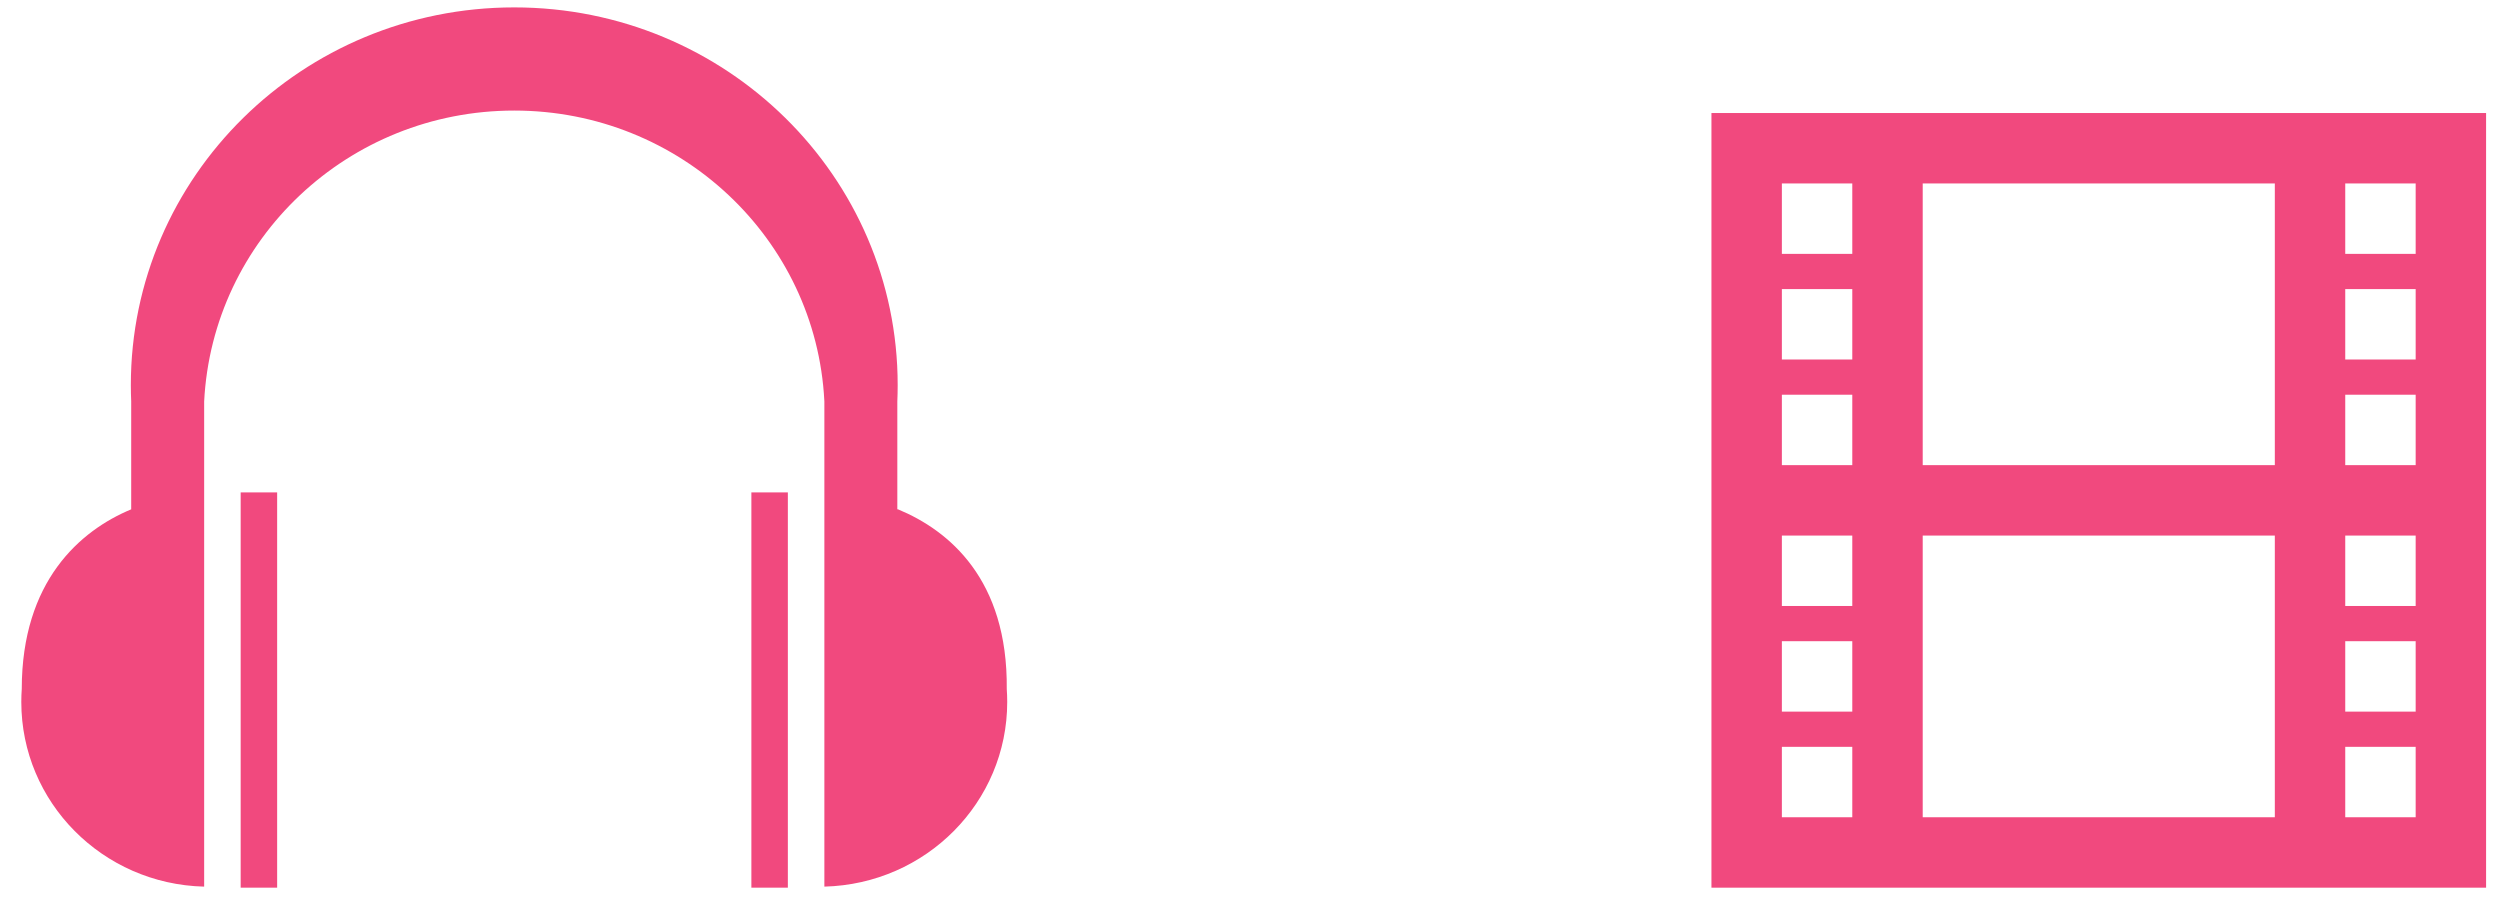
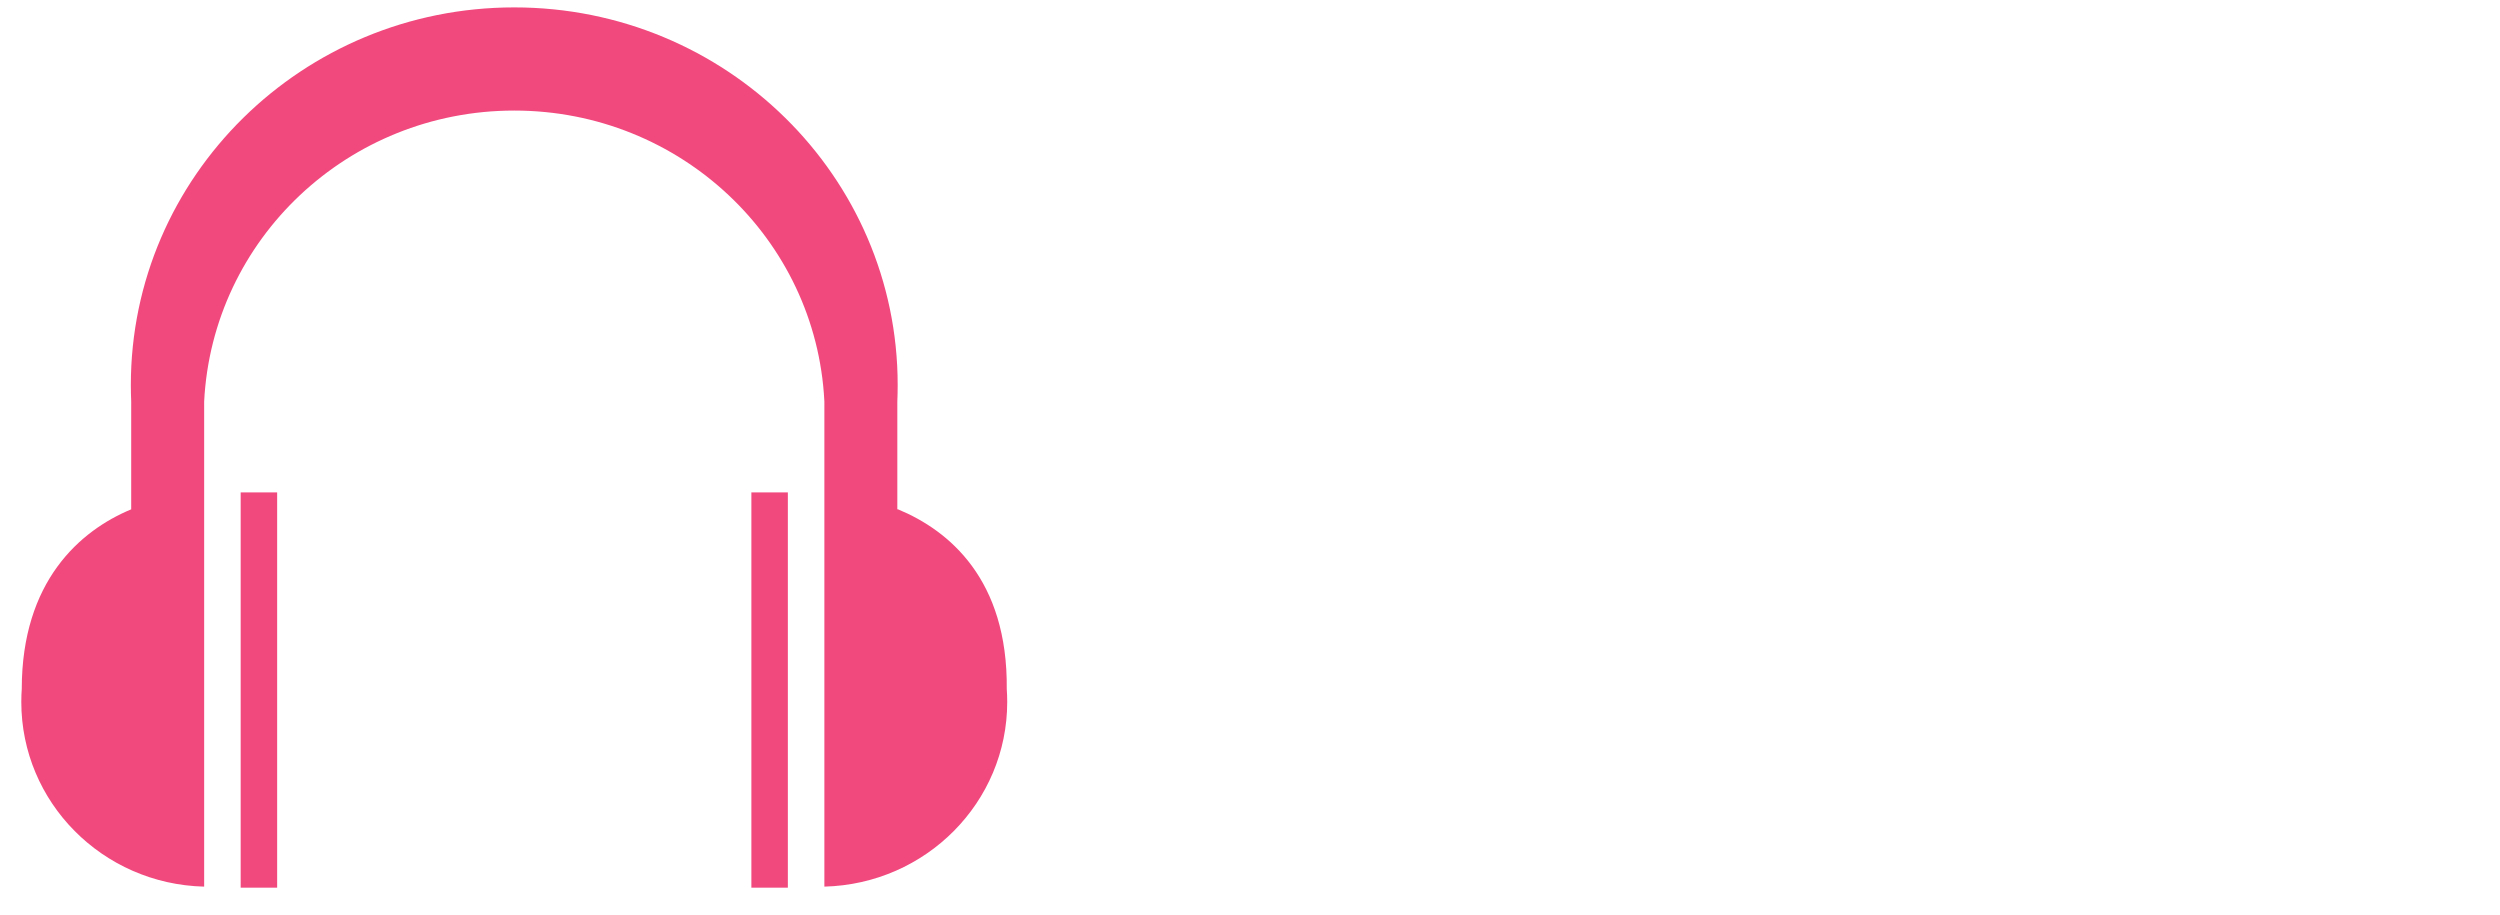
<svg xmlns="http://www.w3.org/2000/svg" width="71" height="26" viewBox="0 0 71 26" fill="none">
-   <path d="M48.605 3.21V25.21H70.605V3.21H48.605ZM52.605 23.21H50.605V21.21H52.605V23.21ZM52.605 20.21H50.605V18.21H52.605V20.21ZM52.605 17.21H50.605V15.21H52.605V17.21ZM52.605 13.21H50.605V11.21H52.605V13.21ZM52.605 10.21H50.605V8.21H52.605V10.21ZM52.605 7.21H50.605V5.21H52.605V7.21ZM64.605 23.21H54.605V15.21H64.605V23.21ZM64.605 13.21H54.605V5.21H64.605V13.21ZM68.605 23.21H66.605V21.21H68.605V23.21ZM68.605 20.21H66.605V18.21H68.605V20.21ZM68.605 17.21H66.605V15.21H68.605V17.21ZM68.605 13.21H66.605V11.21H68.605V13.21ZM68.605 10.21H66.605V8.21H68.605V10.21ZM68.605 7.21H66.605V5.21H68.605V7.21Z" fill="#F1497E" />
  <path d="M6.835 25.21H7.871V13.985H6.835V25.21ZM25.484 14.465V11.403C25.49 11.264 25.494 11.1 25.494 10.935C25.494 5.012 20.619 0.21 14.605 0.21C8.591 0.21 3.716 5.012 3.716 10.935C3.716 11.1 3.72 11.264 3.727 11.426L3.726 11.403V14.465C2.276 15.067 0.618 16.506 0.618 19.567C0.61 19.677 0.605 19.806 0.605 19.936C0.605 22.787 2.915 25.107 5.792 25.18L5.798 25.18V23.139C5.798 22.975 5.798 22.802 5.798 22.628V11.403C6.033 6.792 9.886 3.14 14.605 3.14C19.324 3.14 23.177 6.792 23.411 11.383L23.412 11.403V22.628C23.412 22.802 23.412 22.975 23.412 23.139V25.18C26.295 25.107 28.605 22.787 28.605 19.936C28.605 19.806 28.6 19.677 28.591 19.55L28.592 19.567C28.623 16.454 26.955 15.067 25.504 14.465H25.484ZM21.339 25.21H22.375V13.985H21.339V25.21Z" fill="#F1497E" />
</svg>